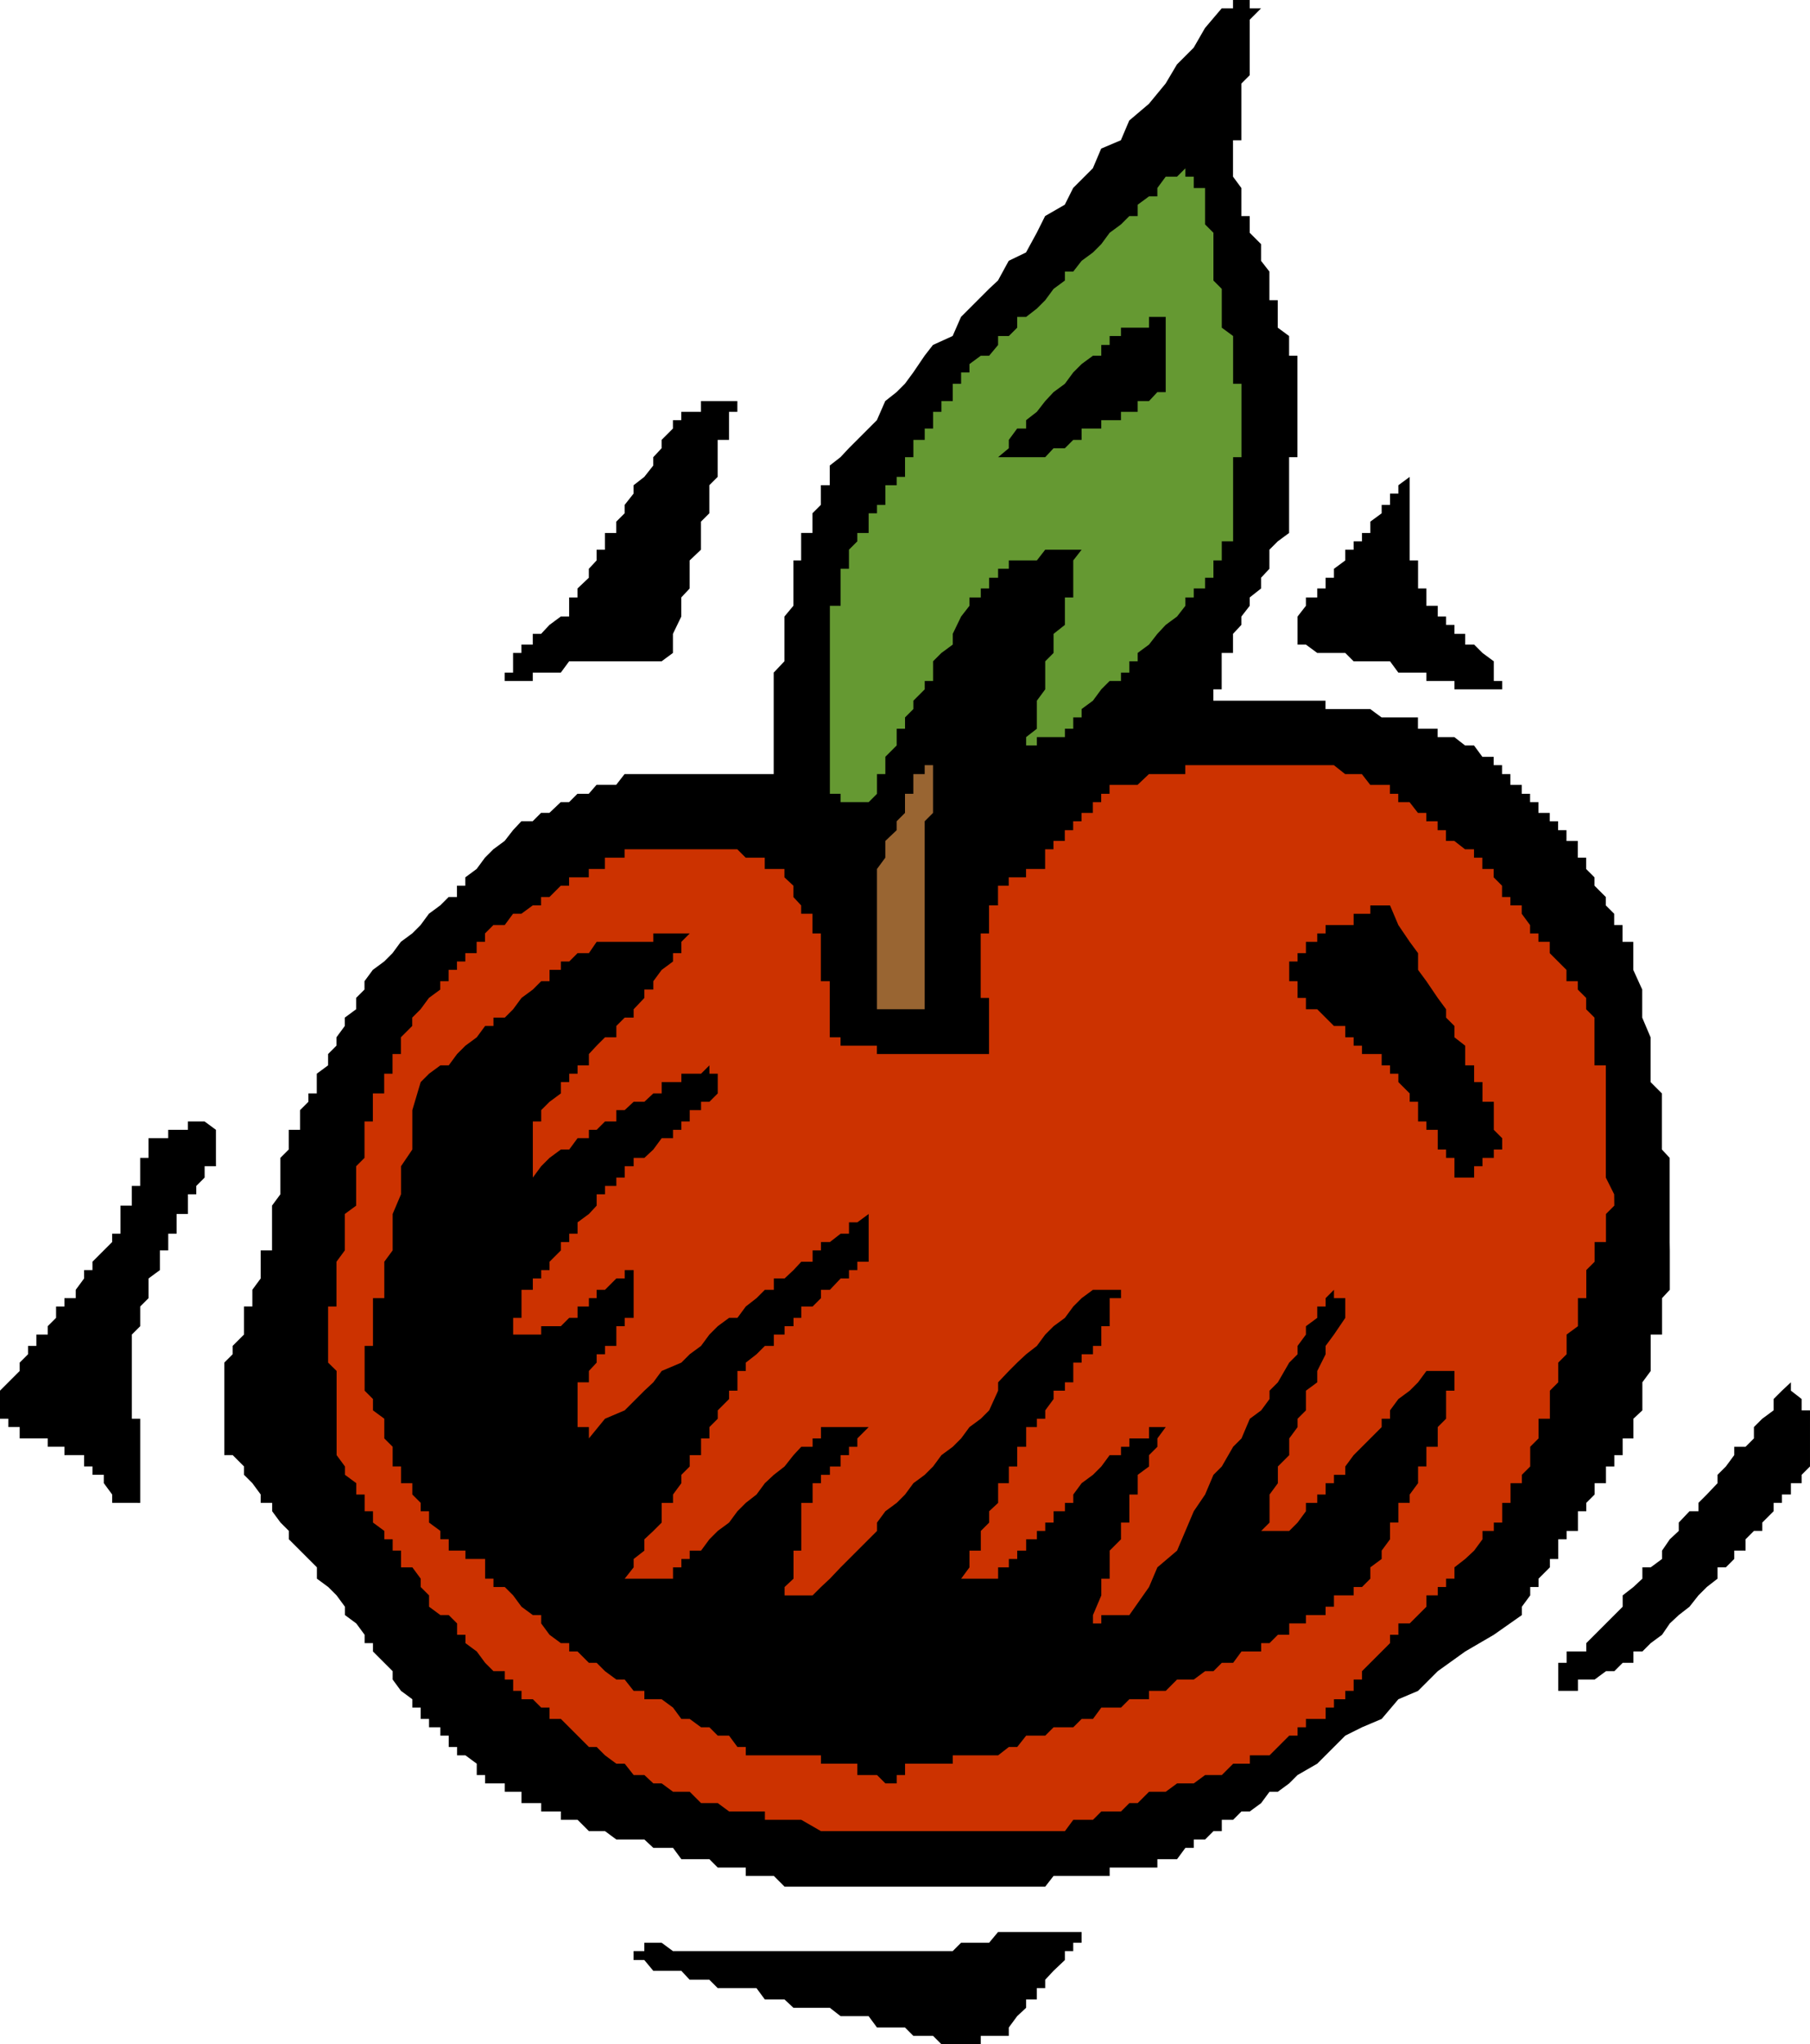
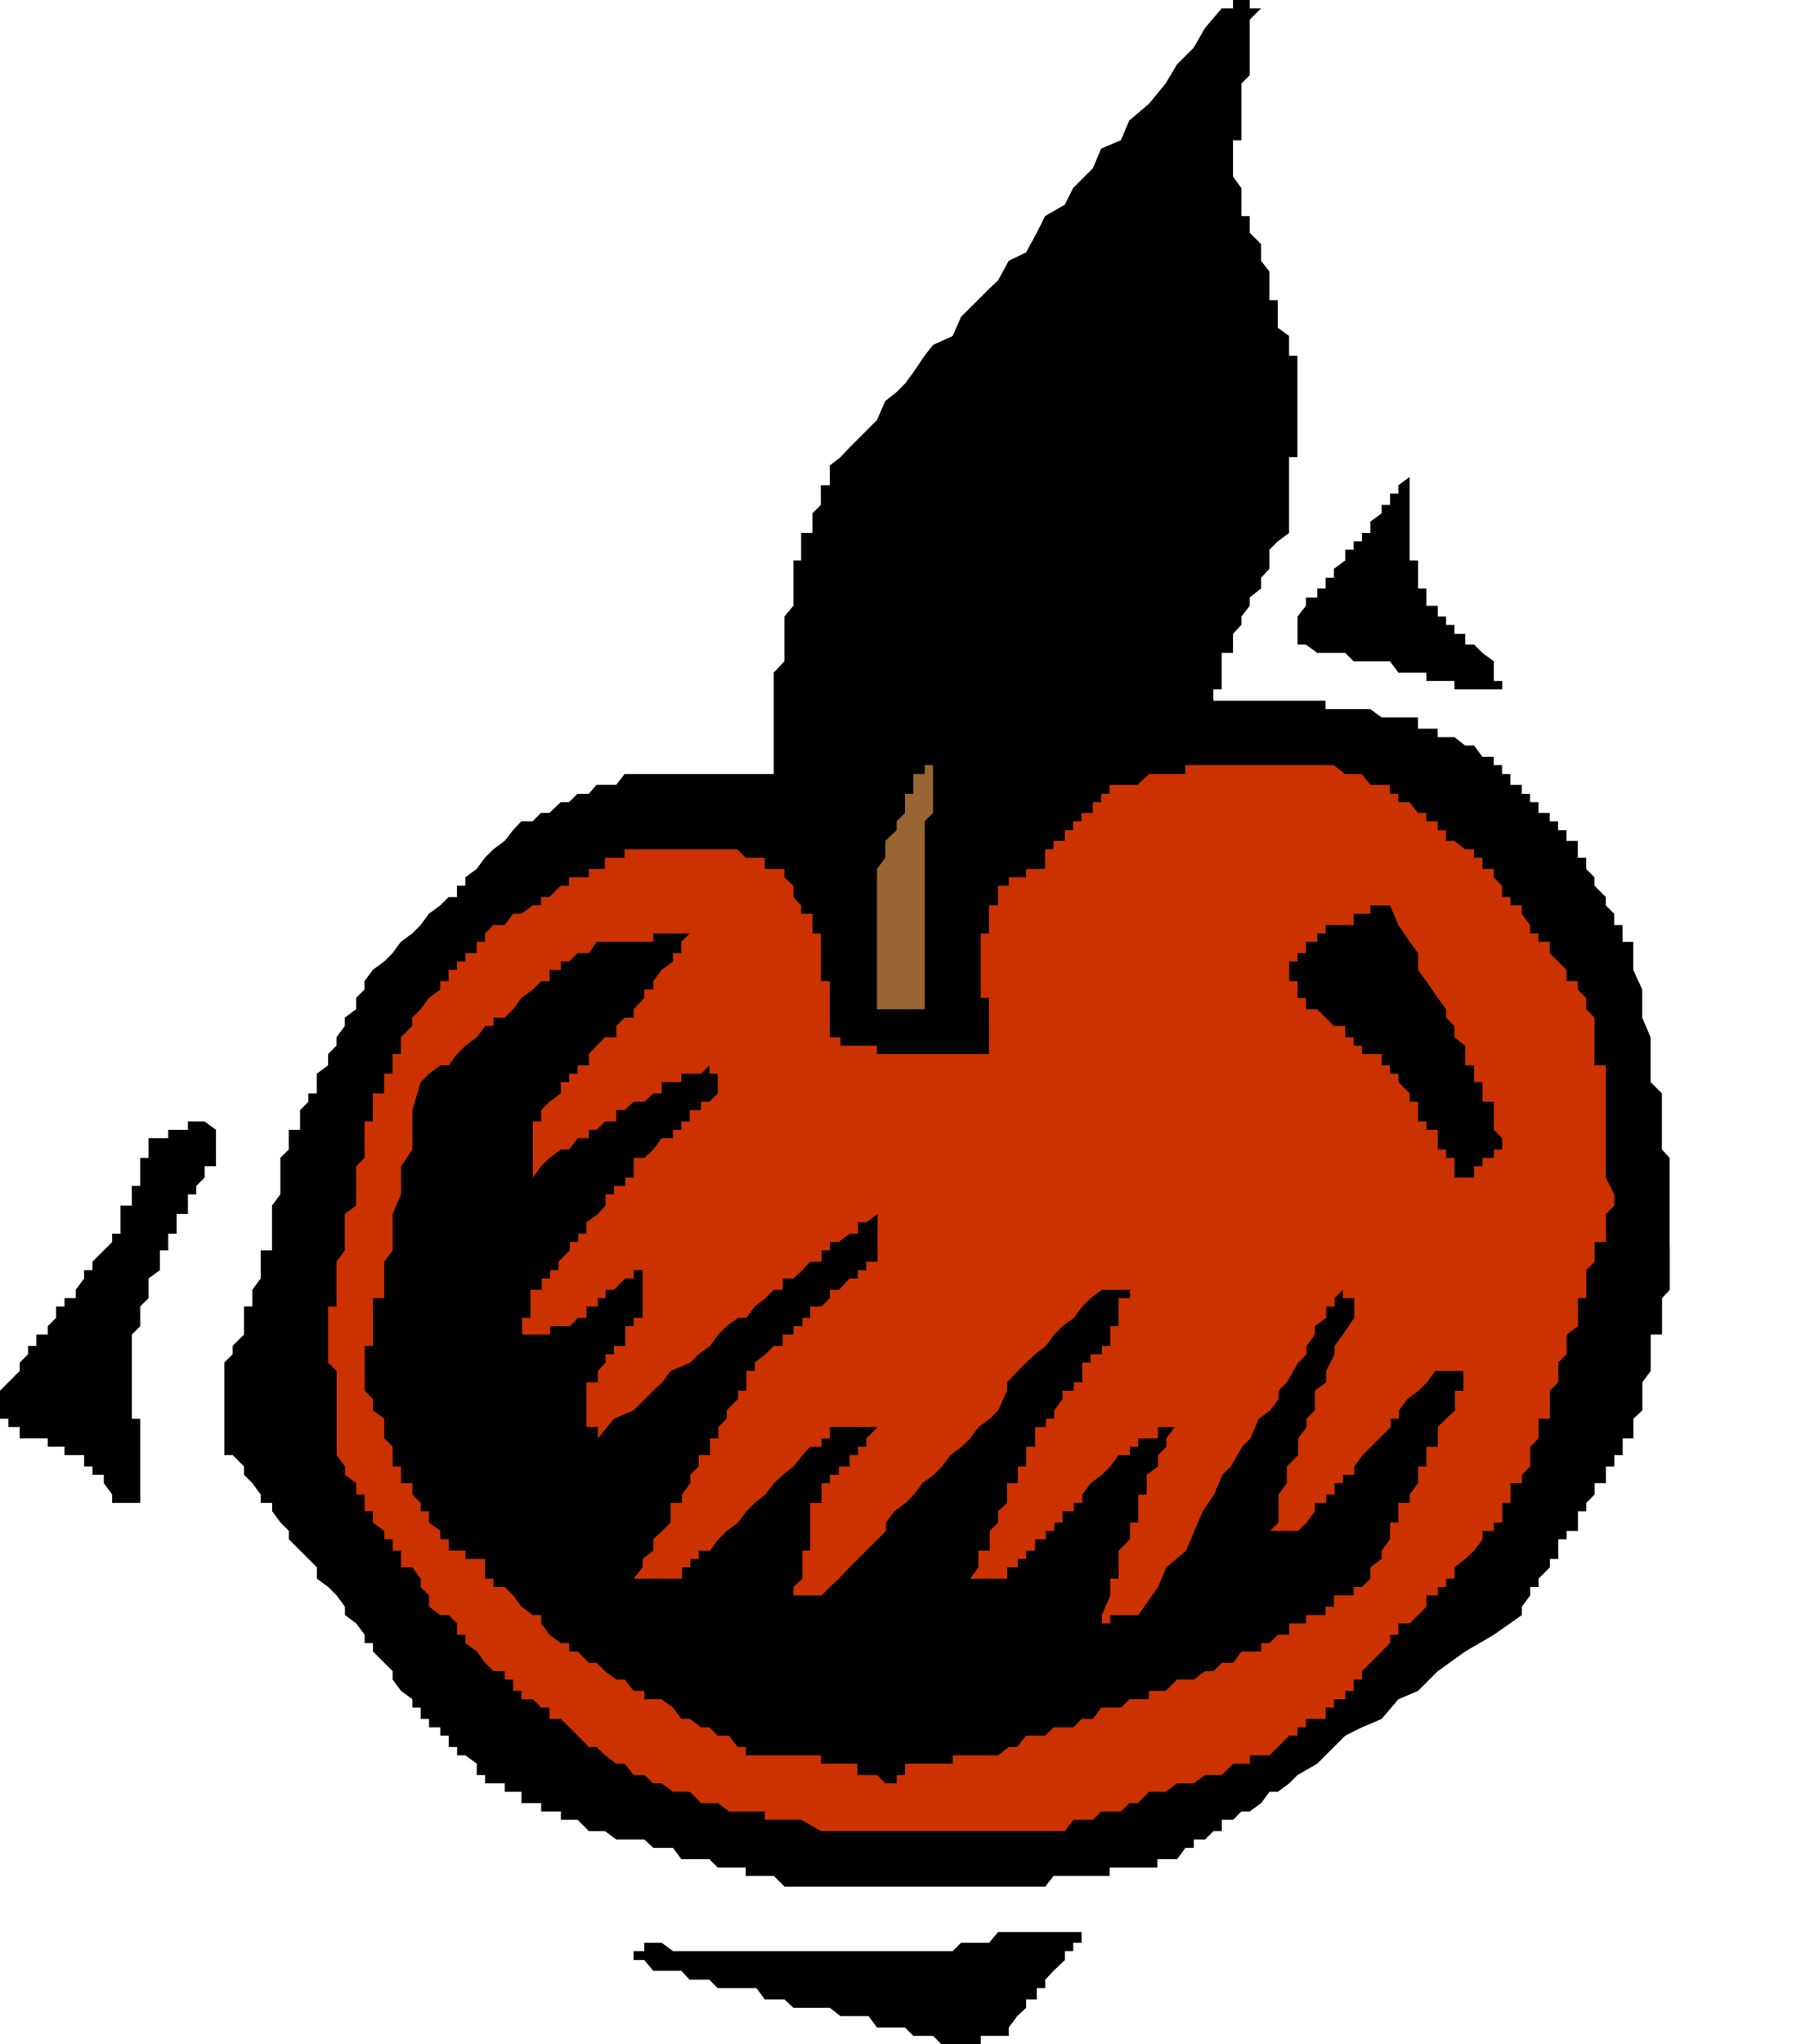
<svg xmlns="http://www.w3.org/2000/svg" xmlns:ns1="http://sodipodi.sourceforge.net/DTD/sodipodi-0.dtd" xmlns:ns2="http://www.inkscape.org/namespaces/inkscape" version="1.0" width="129.724mm" height="146.447mm" id="svg12" ns1:docname="Apple 53.wmf">
  <ns1:namedview id="namedview12" pagecolor="#ffffff" bordercolor="#000000" borderopacity="0.25" ns2:showpageshadow="2" ns2:pageopacity="0.0" ns2:pagecheckerboard="0" ns2:deskcolor="#d1d1d1" ns2:document-units="mm" />
  <defs id="defs1">
    <pattern id="WMFhbasepattern" patternUnits="userSpaceOnUse" width="6" height="6" x="0" y="0" />
  </defs>
-   <path style="fill:#000000;fill-opacity:1;fill-rule:evenodd;stroke:none" d="m 490.294,397.067 -2.262,2.262 v 2.262 h -2.909 v 3.071 h -2.424 v 2.262 h -2.262 v 2.262 l -3.07,3.071 v 2.262 h -2.262 l -2.262,2.262 v 3.071 h -3.07 v 2.262 l -2.262,2.262 h -2.262 v 3.071 l -2.909,2.262 -2.262,2.262 -2.424,3.071 -2.909,2.262 -2.424,2.262 -2.101,3.071 -3.07,2.262 -2.262,2.262 h -2.424 v 3.071 h -2.909 l -2.262,2.262 h -2.262 l -3.07,2.262 h -2.262 -2.262 v 3.071 h -3.07 -2.262 v -3.071 -2.262 -2.262 h 2.262 v -3.071 h 3.07 2.262 v -2.262 l 2.262,-2.262 3.07,-3.071 2.262,-2.262 2.262,-2.262 v -3.071 l 2.909,-2.262 2.424,-2.262 v -3.071 h 2.262 l 3.07,-2.262 v -2.262 l 2.101,-3.071 2.424,-2.262 v -2.262 l 2.909,-3.071 h 2.424 v -2.262 l 2.262,-2.262 2.909,-3.071 v -2.262 l 2.262,-2.262 2.262,-3.071 v -2.262 h 3.07 l 2.262,-2.262 v -3.071 l 2.262,-2.262 3.07,-2.262 v -3.071 l 2.262,-2.262 2.424,-2.262 v 2.262 l 2.909,2.262 v 3.071 h 2.262 v 2.262 2.262 3.071 2.262 2.262 z" id="path1" />
  <path style="fill:#000000;fill-opacity:1;fill-rule:evenodd;stroke:none" d="m 452.318,338.565 v 3.071 2.262 2.262 3.071 l -2.101,2.262 v 2.262 3.071 2.262 2.262 h -3.07 v 3.071 2.262 2.262 2.262 l -2.262,3.071 v 2.262 2.262 3.071 l -2.424,2.262 v 2.262 3.071 h -2.909 v 2.262 2.262 h -2.262 v 3.071 h -2.262 v 2.262 2.262 h -3.07 v 3.071 l -2.262,2.262 v 2.262 h -2.262 v 3.071 2.262 h -3.07 v 2.262 h -2.262 v 3.071 2.262 h -2.262 v 2.262 l -3.07,3.071 v 2.262 h -2.262 v 2.262 l -2.262,3.071 v 2.262 l -7.595,5.333 -7.757,4.525 -7.434,5.333 -5.333,5.333 -5.333,2.262 -4.525,5.333 -5.333,2.262 -4.525,2.262 -5.333,5.333 -2.262,2.262 -5.333,3.071 -2.262,2.262 -3.07,2.262 h -2.262 l -2.262,3.071 -3.07,2.262 h -2.262 l -2.262,2.262 h -3.07 v 3.071 h -2.262 l -2.262,2.262 h -3.07 v 2.262 h -2.262 l -2.262,3.071 h -3.07 -2.262 v 2.262 h -2.262 -3.07 -2.262 -2.262 -3.07 v 2.262 h -2.262 -2.262 -3.07 -2.262 -2.262 -3.07 l -2.262,2.909 h -2.262 -2.909 -2.424 -2.262 -2.909 -2.424 -2.262 -3.07 -2.262 -2.262 -3.07 -2.262 -2.262 -3.07 -2.262 -2.262 -3.07 -2.262 -2.262 -3.07 -2.262 -2.262 -2.909 -2.424 -2.262 -3.07 -2.101 -2.424 l -2.909,-2.909 h -2.424 -2.262 -2.909 v -2.262 h -2.262 -2.262 -3.07 l -2.262,-2.262 h -2.262 -3.07 -2.262 l -2.262,-3.071 h -3.07 -2.262 l -2.424,-2.262 h -2.909 -2.424 -2.262 l -3.07,-2.262 h -2.262 -2.101 l -3.07,-3.071 h -2.262 -2.262 v -2.262 h -3.07 -2.262 v -2.262 h -2.262 -3.07 v -3.071 h -2.262 -2.262 v -2.262 h -3.07 -2.262 v -2.262 h -2.262 v -3.071 l -3.07,-2.262 h -2.262 v -2.262 h -2.262 v -3.071 h -2.262 v -2.262 h -3.07 v -2.262 h -2.262 v -3.071 h -2.262 v -2.262 l -3.07,-2.262 -2.262,-3.071 v -2.262 l -2.262,-2.262 -3.07,-3.071 v -2.262 h -2.262 v -2.262 l -2.262,-3.071 -3.07,-2.262 v -2.262 l -2.262,-3.071 -2.262,-2.262 -3.07,-2.262 v -3.071 l -2.262,-2.262 -2.262,-2.262 -3.07,-3.071 v -2.262 l -2.262,-2.262 -2.262,-3.071 v -2.262 H 70.619 v -2.262 l -2.262,-3.071 -2.262,-2.262 v -2.262 l -3.07,-3.071 h -2.262 v -2.262 -2.262 -3.071 -2.262 -2.262 -3.071 -2.262 -2.262 -3.071 -2.262 l 2.262,-2.262 v -2.262 l 3.07,-3.071 v -2.262 -2.262 -3.071 h 2.262 v -2.262 -2.262 l 2.262,-3.071 v -2.262 -2.262 -3.071 h 3.07 v -2.262 -2.262 -3.071 -2.262 -2.262 l 2.262,-3.071 v -2.262 -2.262 -3.071 -2.262 l 2.262,-2.262 v -3.071 -2.262 h 3.07 v -2.262 -3.071 l 2.262,-2.262 v -2.262 h 2.262 v -3.071 -2.262 l 3.07,-2.262 v -3.071 l 2.262,-2.262 v -2.262 l 2.262,-3.071 v -2.262 l 3.07,-2.262 v -3.071 l 2.262,-2.262 v -2.262 l 2.262,-3.071 3.07,-2.262 2.262,-2.262 2.262,-3.071 3.07,-2.262 2.262,-2.262 2.262,-3.071 3.07,-2.262 2.262,-2.262 h 2.262 v -3.071 h 2.262 v -2.262 l 3.07,-2.262 2.262,-3.071 2.262,-2.262 3.07,-2.262 2.262,-2.909 2.262,-2.424 h 3.07 l 2.262,-2.262 h 2.262 l 3.07,-2.909 h 2.262 l 2.262,-2.262 h 3.07 l 2.101,-2.424 h 2.262 3.07 l 2.262,-2.909 h 2.424 2.909 2.424 2.262 3.07 2.262 2.262 3.07 2.262 2.262 3.07 2.262 2.262 2.909 2.262 2.424 v -2.424 -2.262 -3.071 -2.262 -2.262 -3.071 -2.262 -2.262 -3.071 -2.262 -2.262 l 2.909,-3.071 v -2.262 -2.262 -2.909 -2.424 -2.262 l 2.424,-2.909 v -2.262 -5.333 -2.424 -2.262 h 2.101 v -2.909 -2.262 -2.262 h 3.07 v -3.071 -2.262 l 2.262,-2.262 v -3.071 -2.262 h 2.424 v -2.262 -3.071 l 2.909,-2.262 2.262,-2.424 2.262,-2.262 3.07,-3.071 2.262,-2.262 2.262,-5.171 3.07,-2.424 2.262,-2.262 2.262,-3.071 3.07,-4.525 2.262,-2.909 5.333,-2.424 2.262,-5.171 2.262,-2.262 5.333,-5.333 2.424,-2.262 2.909,-5.333 4.686,-2.262 2.909,-5.333 2.262,-4.525 5.333,-3.071 2.262,-4.525 5.333,-5.333 2.262,-5.333 5.333,-2.262 2.262,-5.333 5.333,-4.525 4.525,-5.495 3.07,-5.171 4.525,-4.525 3.07,-5.333 4.525,-5.333 h 3.07 V 0 h 2.262 2.262 v 2.262 h 3.07 l -3.07,3.071 v 2.262 2.262 3.071 2.262 2.262 2.909 l -2.262,2.262 v 2.424 3.071 2.262 2.262 3.071 2.262 h -2.262 v 2.262 3.071 2.262 2.262 l 2.262,3.071 v 2.262 2.262 3.071 h 2.262 v 2.262 2.262 l 3.07,3.071 v 2.262 2.262 l 2.262,2.909 v 2.424 2.262 3.071 h 2.262 v 2.262 2.262 2.909 l 3.07,2.262 v 2.424 2.909 h 2.262 v 2.262 2.262 3.071 2.262 2.424 2.909 2.262 2.262 3.071 2.262 2.424 h -2.262 v 2.262 3.071 2.262 2.262 3.071 2.262 5.333 l -3.07,2.262 -2.262,2.262 v 5.171 l -2.262,2.424 v 2.909 l -3.07,2.424 v 2.262 l -2.262,2.909 v 2.262 l -2.262,2.424 v 2.909 2.262 h -3.07 v 2.262 3.071 2.262 2.262 h -2.262 v 3.071 h 2.262 3.07 2.262 2.262 3.07 2.262 2.262 3.07 2.262 2.262 3.07 2.262 v 2.262 h 2.262 3.07 2.262 2.262 2.262 l 3.07,2.262 h 2.262 2.262 3.07 2.262 v 3.071 h 2.262 3.07 v 2.262 h 2.262 2.262 l 2.909,2.262 h 2.424 l 2.262,3.071 h 3.07 v 2.262 h 2.262 v 2.424 h 2.262 v 2.909 h 3.07 v 2.424 h 2.262 v 2.262 h 2.262 v 2.909 h 3.07 v 2.262 h 2.262 v 2.424 h 2.262 v 2.909 h 3.07 v 2.262 2.262 h 2.262 v 3.071 l 2.262,2.262 v 2.262 l 3.07,3.071 v 2.262 l 2.262,2.262 v 3.071 h 2.262 v 2.262 2.262 h 2.909 v 3.071 4.525 l 2.424,5.333 v 5.333 2.262 l 2.262,5.333 v 2.262 5.333 2.262 2.262 l 3.07,3.071 v 2.262 2.262 3.071 2.262 2.262 3.071 l 2.101,2.262 v 2.262 3.071 2.262 2.262 3.071 2.262 2.262 3.071 2.262 z" id="path2" />
  <path style="fill:#cc3200;fill-opacity:1;fill-rule:evenodd;stroke:none" d="m 437.289,326.445 -2.262,2.262 v 2.262 3.071 2.262 h -3.07 v 2.262 3.071 l -2.262,2.262 v 2.262 3.071 2.262 h -2.262 v 2.262 3.071 2.262 l -3.07,2.262 v 3.071 2.262 l -2.262,2.262 v 2.262 3.071 l -2.262,2.262 v 2.262 3.071 2.262 h -3.07 v 2.262 3.071 l -2.262,2.262 v 2.262 3.071 l -2.262,2.262 v 2.262 h -3.07 v 3.071 2.262 h -2.262 v 2.262 3.071 h -2.262 v 2.262 h -3.07 v 2.262 l -2.262,3.071 -2.424,2.262 -2.909,2.262 v 3.071 h -2.262 v 2.262 h -2.262 v 2.262 h -3.07 v 3.071 l -2.262,2.262 -2.262,2.262 h -3.07 v 3.071 h -2.262 v 2.262 l -2.262,2.262 -3.07,3.071 -2.262,2.262 v 2.262 h -2.262 v 3.071 h -2.262 v 2.262 h -3.07 v 2.262 h -2.262 v 3.071 h -2.262 -3.07 v 2.262 h -2.262 v 2.262 h -2.262 l -3.07,3.071 -2.262,2.262 h -2.262 -3.07 v 2.262 h -2.262 -2.262 l -3.07,3.071 h -2.262 -2.262 l -3.07,2.262 h -2.262 -2.262 l -3.07,2.262 h -2.262 -2.262 l -3.07,3.071 h -2.262 l -2.262,2.262 h -3.07 -2.262 l -2.262,2.262 h -3.07 -2.262 l -2.262,3.071 h -3.07 -2.262 -2.262 -2.909 -2.424 -2.262 -2.909 -2.424 -2.262 -3.07 -2.262 -2.262 -3.07 -2.262 -2.262 -3.07 -2.262 -2.262 -3.07 -2.262 -2.262 -3.07 -2.262 -2.262 -2.909 -2.424 l -5.333,-3.071 h -2.101 -2.424 -2.909 -2.424 v -2.262 h -2.262 -2.909 -2.262 -2.262 l -3.07,-2.262 h -2.262 -2.262 l -3.07,-3.071 h -2.262 -2.262 l -3.07,-2.262 h -2.262 l -2.424,-2.262 h -2.909 l -2.424,-3.071 h -2.262 l -3.07,-2.262 -2.262,-2.262 h -2.101 l -3.07,-3.071 -2.262,-2.262 -2.262,-2.262 h -3.07 v -3.071 h -2.262 l -2.262,-2.262 h -3.07 v -2.262 h -2.262 v -3.071 h -2.262 v -2.262 h -3.07 l -2.262,-2.262 -2.262,-3.071 -3.07,-2.262 v -2.262 h -2.262 v -3.071 l -2.262,-2.262 h -2.262 l -3.07,-2.262 v -3.071 l -2.262,-2.262 v -2.262 l -2.262,-3.071 h -3.07 v -2.262 -2.262 h -2.262 v -3.071 h -2.262 v -2.262 l -3.07,-2.262 v -3.071 h -2.262 v -2.262 -2.262 h -2.262 v -3.071 l -3.07,-2.262 v -2.262 l -2.262,-3.071 v -2.262 -2.262 -3.071 -2.262 -2.262 -3.071 -2.262 -2.262 -3.071 L 88.88,368.947 v -2.262 -2.262 -3.071 -2.262 -2.262 -3.071 h 2.262 v -2.262 -2.262 -3.071 -2.262 -2.262 l 2.262,-3.071 v -2.262 -2.262 -3.071 -2.262 l 3.07,-2.262 v -3.071 -2.262 -2.262 -3.071 l 2.262,-2.262 v -2.262 -3.071 -2.262 -2.262 h 2.262 v -3.071 -2.262 -2.262 h 3.07 v -3.071 -2.262 h 2.262 v -2.262 -3.071 h 2.262 v -2.262 -2.262 l 3.07,-3.071 v -2.262 l 2.262,-2.262 2.262,-3.071 3.07,-2.262 v -2.262 h 2.262 v -3.071 h 2.262 v -2.262 h 2.262 v -2.262 h 3.07 v -3.071 h 2.262 v -2.262 l 2.262,-2.262 h 3.07 l 2.262,-3.071 h 2.262 l 3.07,-2.262 h 2.262 v -2.262 h 2.262 l 3.07,-3.071 h 2.262 v -2.262 h 2.262 3.07 v -2.262 h 2.101 2.262 v -3.071 h 3.07 2.262 v -2.262 h 2.424 2.909 2.424 2.262 3.07 2.262 2.262 3.07 2.262 2.262 3.07 2.262 l 2.262,2.262 h 2.909 2.262 v 3.071 h 2.424 2.909 v 2.262 l 2.424,2.262 v 3.071 l 2.101,2.262 v 2.262 h 3.07 v 3.071 2.262 h 2.262 v 2.262 3.071 2.262 2.262 3.071 h 2.424 v 2.262 2.262 3.071 2.262 2.262 3.071 h 2.909 v 2.262 h 2.262 2.262 3.07 2.262 v 2.262 h 2.262 3.07 2.262 2.262 3.07 2.262 2.262 3.07 2.262 2.262 3.07 2.262 v -2.262 -2.262 -3.071 -2.262 -2.262 -3.071 h -2.262 v -2.262 -2.262 -3.071 -2.262 -2.262 -3.071 -2.262 h 2.262 v -2.262 -3.071 -2.262 h 2.424 v -2.262 -3.071 h 2.909 v -2.262 h 2.262 2.424 v -2.262 h 2.909 2.262 v -3.071 -2.262 h 2.262 v -2.262 h 3.07 v -2.909 h 2.262 v -2.424 h 2.262 v -2.262 h 3.07 v -2.909 h 2.262 v -2.262 h 2.262 v -2.424 h 3.07 2.262 2.262 l 3.07,-2.909 h 2.262 2.262 3.07 2.262 v -2.424 h 2.262 3.07 2.262 2.262 3.07 2.262 2.262 3.07 2.262 2.262 3.07 2.262 2.262 3.07 2.262 2.262 l 3.07,2.424 h 2.262 2.262 l 2.262,2.909 h 3.07 2.262 v 2.424 h 2.262 v 2.262 h 3.07 l 2.262,2.909 h 2.262 v 2.262 h 3.07 v 2.424 h 2.262 v 2.909 h 2.262 l 2.909,2.262 h 2.424 v 2.262 h 2.262 v 3.071 h 3.07 v 2.262 l 2.262,2.262 v 3.071 h 2.262 v 2.262 h 3.07 v 2.262 l 2.262,3.071 v 2.262 h 2.262 v 2.262 h 3.07 v 3.071 l 2.262,2.262 2.262,2.262 v 3.071 h 3.07 v 2.262 l 2.262,2.262 v 3.071 l 2.262,2.262 v 2.262 3.071 2.262 2.262 3.071 h 3.07 v 2.262 2.262 3.071 2.262 2.262 3.071 2.262 2.262 3.071 2.262 2.262 3.071 l 2.262,4.525 z" id="path3" />
  <path style="fill:#000000;fill-opacity:1;fill-rule:evenodd;stroke:none" d="m 406.908,311.254 h -2.262 v 2.262 h -3.07 v 2.262 h -2.262 v 3.071 h -2.424 v 2.262 -2.262 h -2.909 v -3.071 -2.262 h -2.262 v -2.262 h -2.262 v -3.071 -2.262 h -3.07 v -2.262 h -2.262 v -3.071 -2.262 h -2.262 v -2.262 l -3.07,-3.071 v -2.262 h -2.262 v -2.262 h -2.262 v -3.071 h -3.07 -2.262 v -2.262 h -2.262 v -2.262 h -2.262 v -3.071 h -3.07 l -2.262,-2.262 -2.262,-2.262 h -3.07 v -3.071 h -2.262 v -2.262 -2.262 h -2.262 v -3.071 -2.262 h 2.262 v -2.262 h 2.262 v -3.071 h 3.07 v -2.262 h 2.262 v -2.262 h 2.262 3.07 2.262 v -3.071 h 2.262 2.262 v -2.262 h 3.07 2.262 l 2.262,5.333 3.07,4.525 2.262,3.071 v 4.525 l 2.262,3.071 3.07,4.525 2.262,3.071 v 2.262 l 2.262,2.262 v 3.071 l 2.909,2.262 v 2.262 3.071 h 2.424 v 2.262 2.262 h 2.262 v 3.071 2.262 h 3.07 v 2.262 3.071 2.262 l 2.262,2.262 z" id="path4" />
  <path style="fill:#000000;fill-opacity:1;fill-rule:evenodd;stroke:none" d="m 406.908,186.655 h -2.262 -3.07 -2.262 -2.424 -2.909 v -2.262 h -2.262 -2.262 -3.07 v -2.262 h -2.262 -2.262 -3.07 l -2.262,-3.071 h -2.262 -5.333 -2.262 l -2.262,-2.262 h -3.07 -4.525 l -3.07,-2.262 h -2.262 v -2.909 -2.424 -2.262 l 2.262,-2.909 v -2.262 h 3.07 v -2.424 h 2.262 v -2.909 h 2.262 v -2.424 l 3.07,-2.262 v -2.909 h 2.262 v -2.262 h 2.262 v -2.262 h 2.262 v -3.071 l 3.07,-2.262 v -2.262 h 2.262 v -3.071 h 2.262 v -2.262 l 3.07,-2.262 v 2.262 2.262 3.071 2.262 2.262 3.071 2.262 2.262 2.909 h 2.262 v 2.262 2.424 2.909 h 2.262 v 2.424 2.262 h 3.07 v 2.909 h 2.262 v 2.262 h 2.262 v 2.424 h 2.909 v 2.909 h 2.424 l 2.262,2.262 3.07,2.262 v 3.071 2.262 h 2.262 z" id="path5" />
-   <path style="fill:#000000;fill-opacity:1;fill-rule:evenodd;stroke:none" d="m 391.718,384.138 -2.262,2.262 v 3.071 2.262 h -3.07 v 2.262 3.071 h -2.262 v 2.262 2.262 l -2.262,3.071 v 2.262 h -3.07 v 2.262 3.071 h -2.262 v 2.262 2.262 l -2.262,3.071 v 2.262 l -3.07,2.262 v 3.071 l -2.262,2.262 h -2.262 v 2.262 h -2.262 -3.07 v 3.071 h -2.262 v 2.262 h -2.262 -3.07 v 2.262 h -2.262 -2.262 v 3.071 h -3.07 l -2.262,2.262 h -2.262 v 2.262 h -3.07 -2.262 l -2.262,3.071 h -3.07 l -2.262,2.262 h -2.262 l -3.07,2.262 h -2.262 -2.262 l -3.07,3.071 h -2.262 -2.262 v 2.262 h -3.07 -2.262 l -2.262,2.262 h -3.07 -2.262 l -2.262,3.071 h -3.07 l -2.262,2.262 h -2.262 -3.07 l -2.262,2.262 h -2.262 -2.909 l -2.424,3.071 h -2.262 l -2.909,2.262 h -2.424 -2.262 -3.07 -2.262 -2.262 v 2.262 h -3.07 -2.262 -2.262 -3.07 -2.262 v 3.071 h -2.262 v 2.262 h -3.07 l -2.262,-2.262 h -2.262 -3.07 v -3.071 h -2.262 -2.262 -2.909 -2.424 v -2.262 h -2.262 -3.07 -2.101 -2.424 -2.909 -2.424 -2.262 -2.909 v -2.262 h -2.262 l -2.262,-3.071 h -3.07 l -2.262,-2.262 h -2.262 l -3.07,-2.262 h -2.262 l -2.262,-3.071 -3.07,-2.262 h -2.262 -2.424 v -2.262 h -2.909 l -2.424,-3.071 h -2.262 l -3.07,-2.262 -2.262,-2.262 h -2.101 l -3.07,-3.071 h -2.262 v -2.262 h -2.262 l -3.07,-2.262 -2.262,-3.071 v -2.262 h -2.262 l -3.07,-2.262 -2.262,-3.071 -2.262,-2.262 h -3.07 v -2.262 h -2.262 v -3.071 -2.262 h -2.262 -3.07 v -2.262 h -2.262 -2.262 v -3.071 h -2.262 v -2.262 l -3.07,-2.262 v -3.071 h -2.262 v -2.262 l -2.262,-2.262 v -3.071 h -3.07 v -2.262 -2.262 h -2.262 v -3.071 -2.262 l -2.262,-2.262 v -3.071 -2.262 l -3.07,-2.262 v -3.071 l -2.262,-2.262 v -2.262 -3.071 -2.262 -2.262 -2.262 h 2.262 v -3.071 -2.262 -2.262 -3.071 -2.262 h 3.07 v -2.262 -3.071 -4.525 l 2.262,-3.071 v -2.262 -5.333 -2.262 l 2.262,-5.333 v -2.262 -5.333 l 3.07,-4.525 v -5.333 -5.333 l 2.262,-7.596 2.262,-2.262 3.07,-2.262 h 2.262 l 2.262,-3.071 2.262,-2.262 3.07,-2.262 2.262,-3.071 h 2.262 v -2.262 h 3.07 l 2.262,-2.262 2.262,-3.071 3.07,-2.262 2.262,-2.262 h 2.262 v -3.071 h 3.07 v -2.262 h 2.262 l 2.262,-2.262 h 3.07 l 2.101,-3.071 h 2.262 3.07 2.262 2.424 2.909 2.424 v -2.262 h 2.262 3.07 2.262 2.262 l -2.262,2.262 v 3.071 h -2.262 v 2.262 l -3.07,2.262 -2.262,3.071 v 2.262 h -2.424 v 2.262 l -2.909,3.071 v 2.262 h -2.424 l -2.262,2.262 v 3.071 h -3.07 l -2.262,2.262 -2.101,2.262 v 3.071 h -3.07 v 2.262 h -2.262 v 2.262 h -2.262 v 3.071 l -3.07,2.262 -2.262,2.262 v 3.071 h -2.262 v 2.262 2.262 3.071 2.262 2.262 3.071 l 2.262,-3.071 2.262,-2.262 3.07,-2.262 h 2.262 l 2.262,-3.071 h 3.07 v -2.262 h 2.101 l 2.262,-2.262 h 3.07 v -3.071 h 2.262 l 2.424,-2.262 h 2.909 l 2.424,-2.262 h 2.262 v -3.071 h 3.07 2.262 v -2.262 h 2.262 3.07 l 2.262,-2.262 v 2.262 h 2.262 v 2.262 3.071 l -2.262,2.262 h -2.262 v 2.262 h -3.07 v 3.071 h -2.262 v 2.262 h -2.262 v 2.262 h -3.07 l -2.262,3.071 -2.424,2.262 h -2.909 v 2.262 h -2.424 v 3.071 h -2.262 v 2.262 h -3.07 v 2.262 h -2.262 v 3.071 l -2.101,2.262 -3.07,2.262 v 3.071 h -2.262 v 2.262 h -2.262 v 2.262 l -3.07,3.071 v 2.262 h -2.262 v 2.262 h -2.262 v 3.071 h -3.07 v 2.262 2.262 3.071 h -2.262 v 2.262 2.262 h 2.262 3.07 2.262 v -2.262 h 2.262 3.07 l 2.262,-2.262 h 2.262 v -3.071 h 3.07 v -2.262 h 2.101 v -2.262 h 2.262 l 3.07,-3.071 h 2.262 v -2.262 h 2.424 v 2.262 3.071 2.262 2.262 3.071 h -2.424 v 2.262 h -2.262 v 2.262 3.071 h -3.07 v 2.262 h -2.262 v 2.262 l -2.101,2.262 v 3.071 h -3.07 v 2.262 2.262 3.071 2.262 2.262 h 3.07 v 3.071 l 4.363,-5.333 5.333,-2.262 5.333,-5.333 2.424,-2.262 2.262,-3.071 5.333,-2.262 2.262,-2.262 3.07,-2.262 2.262,-3.071 2.262,-2.262 3.07,-2.262 h 2.262 l 2.262,-3.071 2.909,-2.262 2.262,-2.262 h 2.424 v -3.071 h 2.909 l 2.424,-2.262 2.101,-2.262 h 3.07 v -3.071 h 2.262 v -2.262 h 2.424 l 2.909,-2.262 h 2.262 v -3.071 h 2.262 l 3.07,-2.262 v 2.262 3.071 2.262 2.262 3.071 h -3.07 v 2.262 h -2.262 v 2.262 h -2.262 l -2.909,3.071 h -2.424 v 2.262 l -2.262,2.262 h -3.07 v 3.071 h -2.101 v 2.262 h -2.424 v 2.262 h -2.909 v 3.071 h -2.424 l -2.262,2.262 -2.909,2.262 v 2.262 h -2.262 v 3.071 2.262 h -2.262 v 2.262 l -3.07,3.071 v 2.262 l -2.262,2.262 v 3.071 h -2.262 v 2.262 2.262 h -3.07 v 3.071 l -2.262,2.262 v 2.262 l -2.262,3.071 v 2.262 h -3.07 v 2.262 3.071 l -2.262,2.262 -2.424,2.262 v 3.071 l -2.909,2.262 v 2.262 l -2.424,3.071 h 2.424 2.909 2.424 2.262 3.07 v -3.071 h 2.262 v -2.262 h 2.262 v -2.262 h 3.07 l 2.262,-3.071 2.262,-2.262 3.07,-2.262 2.262,-3.071 2.262,-2.262 2.909,-2.262 2.262,-3.071 2.424,-2.262 2.909,-2.262 2.424,-3.071 2.101,-2.262 h 3.07 v -2.262 h 2.262 v -3.071 h 2.424 2.909 2.262 2.262 3.07 l -3.07,3.071 v 2.262 h -2.262 v 2.262 h -2.262 v 3.071 h -2.909 v 2.262 h -2.424 v 2.262 h -2.262 v 3.071 2.262 h -3.07 v 2.262 3.071 2.262 2.262 3.071 h -2.101 v 2.262 2.262 3.071 l -2.424,2.262 v 2.262 h 2.424 2.101 3.07 l 2.262,-2.262 2.424,-2.262 2.909,-3.071 2.262,-2.262 2.262,-2.262 3.07,-3.071 2.262,-2.262 v -2.262 l 2.262,-3.071 3.07,-2.262 2.262,-2.262 2.262,-3.071 3.07,-2.262 2.262,-2.262 2.262,-3.071 3.07,-2.262 2.262,-2.262 2.262,-3.071 3.07,-2.262 2.262,-2.262 2.424,-5.333 v -2.262 l 2.909,-3.071 2.262,-2.262 2.424,-2.262 2.909,-2.262 2.262,-3.071 2.262,-2.262 3.07,-2.262 2.262,-3.071 2.262,-2.262 3.07,-2.262 h 2.262 2.262 3.07 v 2.262 h -3.07 v 2.262 3.071 2.262 h -2.262 v 2.262 3.071 h -2.262 v 2.262 h -3.07 v 2.262 h -2.262 v 2.262 3.071 h -2.262 v 2.262 h -3.07 v 2.262 l -2.262,3.071 v 2.262 h -2.262 v 2.262 h -2.909 v 3.071 2.262 h -2.424 v 2.262 3.071 h -2.262 v 2.262 2.262 h -2.909 v 3.071 2.262 l -2.424,2.262 v 3.071 l -2.262,2.262 v 2.262 3.071 h -3.07 v 2.262 2.262 l -2.262,3.071 h 2.262 3.07 2.262 2.424 v -3.071 h 2.909 v -2.262 h 2.262 v -2.262 h 2.424 v -3.071 h 2.909 v -2.262 h 2.262 v -2.262 h 2.262 v -3.071 h 3.07 v -2.262 h 2.262 v -2.262 l 2.262,-3.071 3.07,-2.262 2.262,-2.262 2.262,-3.071 h 3.07 v -2.262 h 2.262 v -2.262 h 2.262 3.07 v -3.071 h 2.262 2.262 l -2.262,3.071 v 2.262 l -2.262,2.262 v 3.071 l -3.07,2.262 v 2.262 3.071 h -2.262 v 2.262 2.262 3.071 h -2.262 v 2.262 2.262 l -3.07,3.071 v 2.262 2.262 3.071 h -2.262 v 2.262 2.262 l -2.262,5.333 v 2.262 h 2.262 v -2.262 h 2.262 3.07 2.262 l 5.333,-7.596 2.262,-5.333 5.333,-4.525 2.262,-5.333 2.262,-5.333 3.07,-4.525 2.262,-5.333 2.262,-2.262 3.07,-5.333 2.262,-2.262 2.262,-5.333 3.07,-2.262 2.262,-3.071 v -2.262 l 2.262,-2.262 3.07,-5.333 2.262,-2.262 v -2.262 l 2.262,-3.071 v -2.262 l 3.07,-2.262 v -3.071 h 2.262 v -2.262 l 2.262,-2.262 v 2.262 h 3.07 v 2.262 3.071 l -3.07,4.525 -2.262,3.071 v 2.262 l -2.262,4.525 v 3.071 l -3.07,2.262 v 2.262 3.071 l -2.262,2.262 v 2.262 l -2.262,3.071 v 2.262 2.262 l -3.07,3.071 v 2.262 2.262 l -2.262,3.071 v 2.262 2.262 3.071 l -2.262,2.262 h 2.262 2.262 3.07 l 2.262,-2.262 2.262,-3.071 v -2.262 h 3.07 v -2.262 h 2.262 v -3.071 h 2.262 v -2.262 h 3.07 v -2.262 l 2.262,-3.071 2.262,-2.262 2.262,-2.262 3.07,-3.071 v -2.262 h 2.262 v -2.262 l 2.262,-3.071 3.07,-2.262 2.262,-2.262 2.262,-3.071 h 3.07 2.262 2.262 v 3.071 2.262 h -2.262 v 2.262 3.071 z" id="path6" />
-   <path style="fill:#659932;fill-opacity:1;fill-rule:evenodd;stroke:none" d="m 334.027,138.981 v 2.262 3.071 2.262 h -3.07 v 2.262 2.909 h -2.262 v 2.262 2.424 h -2.262 v 2.909 h -3.07 v 2.424 h -2.262 v 2.262 l -2.262,2.909 -3.07,2.262 -2.262,2.424 -2.262,2.909 -3.07,2.262 v 2.262 h -2.262 v 3.071 h -2.262 v 2.262 h -3.07 l -2.262,2.262 -2.262,3.071 -3.07,2.262 v 2.262 h -2.262 v 3.071 h -2.262 v 2.262 h -3.07 -2.262 -2.262 v 2.262 h -2.909 v -2.262 l 2.909,-2.262 v -3.071 -2.262 -2.262 l 2.262,-3.071 v -2.262 -2.262 -3.071 l 2.262,-2.262 v -2.262 -2.909 l 3.07,-2.424 v -2.262 -2.909 -2.262 h 2.262 v -2.424 -2.909 -2.424 -2.262 l 2.262,-2.909 h -2.262 -2.262 -3.07 -2.262 l -2.262,2.909 h -2.909 -2.424 -2.262 v 2.262 h -2.909 v 2.424 h -2.424 v 2.909 h -2.262 v 2.424 h -3.07 v 2.262 l -2.262,2.909 -2.262,4.687 v 2.909 l -3.07,2.262 -2.262,2.262 v 3.071 2.262 h -2.262 v 2.262 l -3.07,3.071 v 2.262 l -2.262,2.262 v 3.071 h -2.262 v 2.262 2.262 l -3.07,3.071 v 2.262 2.424 h -2.262 v 2.909 2.424 l -2.262,2.262 h -3.07 -2.262 -2.262 v -2.262 h -2.909 v -2.424 -2.909 -2.424 -2.262 -3.071 -2.262 -2.262 -3.071 -2.262 -2.262 -3.071 -2.262 -2.262 -3.071 -2.262 -2.262 -2.909 -2.424 -2.262 -2.909 h 2.909 v -2.262 -2.424 -2.909 -2.424 h 2.262 v -2.262 -2.909 l 2.262,-2.262 v -2.262 h 3.07 v -3.071 -2.262 h 2.262 v -2.262 h 2.262 v -3.071 -2.262 h 3.07 v -2.262 h 2.262 v -3.071 -2.262 h 2.262 v -2.424 -2.262 h 3.07 v -3.071 h 2.262 v -2.262 -2.262 h 2.262 v -2.909 h 3.07 v -2.424 -2.262 h 2.262 v -3.071 h 2.262 v -2.262 l 3.07,-2.262 h 2.262 l 2.424,-2.909 v -2.424 h 2.909 l 2.262,-2.262 v -2.909 h 2.424 l 2.909,-2.262 2.262,-2.262 2.262,-3.071 3.07,-2.262 v -2.424 h 2.262 l 2.262,-2.909 3.07,-2.262 2.262,-2.262 2.262,-3.071 3.07,-2.262 2.262,-2.262 h 2.262 v -3.071 l 3.07,-2.262 h 2.262 v -2.262 l 2.262,-3.071 h 3.07 l 2.262,-2.262 v 2.262 h 2.262 v 3.071 h 3.07 v 2.262 2.262 3.071 2.262 l 2.262,2.262 v 3.071 2.262 2.262 2.909 2.424 l 2.262,2.262 v 3.071 2.262 2.262 2.909 l 3.07,2.262 v 2.424 2.909 2.262 2.262 3.071 h 2.262 v 2.262 2.424 2.909 2.262 2.262 3.071 2.262 2.424 h -2.262 v 2.262 3.071 2.262 2.262 3.071 z" id="path7" />
-   <path style="fill:#000000;fill-opacity:1;fill-rule:evenodd;stroke:none" d="m 315.766,106.175 h -2.262 l -2.262,2.424 h -3.07 v 2.909 h -2.262 -2.262 v 2.262 h -3.07 -2.262 v 2.262 h -2.262 -3.07 v 3.071 h -2.262 l -2.262,2.262 h -3.07 l -2.262,2.424 h -2.262 -2.909 -2.424 -2.262 -2.909 l 2.909,-2.424 v -2.262 l 2.262,-3.071 h 2.424 v -2.262 l 2.909,-2.262 2.262,-2.909 2.262,-2.424 3.07,-2.262 2.262,-3.071 2.262,-2.262 3.07,-2.262 h 2.262 v -2.909 h 2.262 v -2.424 h 3.07 v -2.262 h 2.262 2.262 3.07 v -2.909 h 2.262 2.262 v 2.909 2.262 2.424 2.909 2.262 2.262 3.071 z" id="path8" />
+   <path style="fill:#000000;fill-opacity:1;fill-rule:evenodd;stroke:none" d="m 391.718,384.138 -2.262,2.262 v 3.071 2.262 h -3.07 v 2.262 3.071 h -2.262 v 2.262 2.262 l -2.262,3.071 v 2.262 h -3.07 v 2.262 3.071 h -2.262 v 2.262 2.262 l -2.262,3.071 v 2.262 l -3.07,2.262 v 3.071 l -2.262,2.262 h -2.262 v 2.262 h -2.262 -3.07 v 3.071 h -2.262 v 2.262 h -2.262 -3.07 v 2.262 h -2.262 -2.262 v 3.071 h -3.07 l -2.262,2.262 h -2.262 v 2.262 h -3.07 -2.262 l -2.262,3.071 h -3.07 l -2.262,2.262 h -2.262 l -3.07,2.262 h -2.262 -2.262 l -3.07,3.071 h -2.262 -2.262 v 2.262 h -3.07 -2.262 l -2.262,2.262 h -3.07 -2.262 l -2.262,3.071 h -3.07 l -2.262,2.262 h -2.262 -3.07 l -2.262,2.262 h -2.262 -2.909 l -2.424,3.071 h -2.262 l -2.909,2.262 h -2.424 -2.262 -3.07 -2.262 -2.262 v 2.262 h -3.07 -2.262 -2.262 -3.07 -2.262 v 3.071 h -2.262 v 2.262 h -3.07 l -2.262,-2.262 h -2.262 -3.07 v -3.071 h -2.262 -2.262 -2.909 -2.424 v -2.262 h -2.262 -3.07 -2.101 -2.424 -2.909 -2.424 -2.262 -2.909 v -2.262 h -2.262 l -2.262,-3.071 h -3.07 l -2.262,-2.262 h -2.262 l -3.07,-2.262 h -2.262 l -2.262,-3.071 -3.07,-2.262 h -2.262 -2.424 v -2.262 h -2.909 l -2.424,-3.071 h -2.262 l -3.07,-2.262 -2.262,-2.262 h -2.101 l -3.07,-3.071 h -2.262 v -2.262 h -2.262 l -3.07,-2.262 -2.262,-3.071 v -2.262 h -2.262 l -3.07,-2.262 -2.262,-3.071 -2.262,-2.262 h -3.07 v -2.262 h -2.262 v -3.071 -2.262 h -2.262 -3.07 v -2.262 h -2.262 -2.262 v -3.071 h -2.262 v -2.262 l -3.07,-2.262 v -3.071 h -2.262 v -2.262 l -2.262,-2.262 v -3.071 h -3.07 v -2.262 -2.262 h -2.262 v -3.071 -2.262 l -2.262,-2.262 v -3.071 -2.262 l -3.07,-2.262 v -3.071 l -2.262,-2.262 v -2.262 -3.071 -2.262 -2.262 -2.262 h 2.262 v -3.071 -2.262 -2.262 -3.071 -2.262 h 3.07 v -2.262 -3.071 -4.525 l 2.262,-3.071 v -2.262 -5.333 -2.262 l 2.262,-5.333 v -2.262 -5.333 l 3.07,-4.525 v -5.333 -5.333 l 2.262,-7.596 2.262,-2.262 3.07,-2.262 h 2.262 l 2.262,-3.071 2.262,-2.262 3.07,-2.262 2.262,-3.071 h 2.262 v -2.262 h 3.07 l 2.262,-2.262 2.262,-3.071 3.07,-2.262 2.262,-2.262 h 2.262 v -3.071 h 3.07 v -2.262 h 2.262 l 2.262,-2.262 h 3.07 l 2.101,-3.071 h 2.262 3.07 2.262 2.424 2.909 2.424 v -2.262 h 2.262 3.07 2.262 2.262 l -2.262,2.262 v 3.071 h -2.262 v 2.262 l -3.07,2.262 -2.262,3.071 v 2.262 h -2.424 v 2.262 l -2.909,3.071 v 2.262 h -2.424 l -2.262,2.262 v 3.071 h -3.07 l -2.262,2.262 -2.101,2.262 v 3.071 h -3.07 v 2.262 h -2.262 v 2.262 h -2.262 v 3.071 l -3.07,2.262 -2.262,2.262 v 3.071 h -2.262 v 2.262 2.262 3.071 2.262 2.262 3.071 l 2.262,-3.071 2.262,-2.262 3.07,-2.262 h 2.262 l 2.262,-3.071 h 3.07 v -2.262 h 2.101 l 2.262,-2.262 h 3.07 v -3.071 h 2.262 l 2.424,-2.262 h 2.909 l 2.424,-2.262 h 2.262 v -3.071 h 3.07 2.262 v -2.262 h 2.262 3.07 l 2.262,-2.262 v 2.262 h 2.262 v 2.262 3.071 l -2.262,2.262 h -2.262 v 2.262 h -3.07 v 3.071 h -2.262 v 2.262 h -2.262 v 2.262 h -3.07 l -2.262,3.071 -2.424,2.262 h -2.909 v 2.262 v 3.071 h -2.262 v 2.262 h -3.07 v 2.262 h -2.262 v 3.071 l -2.101,2.262 -3.07,2.262 v 3.071 h -2.262 v 2.262 h -2.262 v 2.262 l -3.07,3.071 v 2.262 h -2.262 v 2.262 h -2.262 v 3.071 h -3.07 v 2.262 2.262 3.071 h -2.262 v 2.262 2.262 h 2.262 3.07 2.262 v -2.262 h 2.262 3.07 l 2.262,-2.262 h 2.262 v -3.071 h 3.07 v -2.262 h 2.101 v -2.262 h 2.262 l 3.07,-3.071 h 2.262 v -2.262 h 2.424 v 2.262 3.071 2.262 2.262 3.071 h -2.424 v 2.262 h -2.262 v 2.262 3.071 h -3.07 v 2.262 h -2.262 v 2.262 l -2.101,2.262 v 3.071 h -3.07 v 2.262 2.262 3.071 2.262 2.262 h 3.07 v 3.071 l 4.363,-5.333 5.333,-2.262 5.333,-5.333 2.424,-2.262 2.262,-3.071 5.333,-2.262 2.262,-2.262 3.07,-2.262 2.262,-3.071 2.262,-2.262 3.07,-2.262 h 2.262 l 2.262,-3.071 2.909,-2.262 2.262,-2.262 h 2.424 v -3.071 h 2.909 l 2.424,-2.262 2.101,-2.262 h 3.07 v -3.071 h 2.262 v -2.262 h 2.424 l 2.909,-2.262 h 2.262 v -3.071 h 2.262 l 3.07,-2.262 v 2.262 3.071 2.262 2.262 3.071 h -3.07 v 2.262 h -2.262 v 2.262 h -2.262 l -2.909,3.071 h -2.424 v 2.262 l -2.262,2.262 h -3.07 v 3.071 h -2.101 v 2.262 h -2.424 v 2.262 h -2.909 v 3.071 h -2.424 l -2.262,2.262 -2.909,2.262 v 2.262 h -2.262 v 3.071 2.262 h -2.262 v 2.262 l -3.07,3.071 v 2.262 l -2.262,2.262 v 3.071 h -2.262 v 2.262 2.262 h -3.07 v 3.071 l -2.262,2.262 v 2.262 l -2.262,3.071 v 2.262 h -3.07 v 2.262 3.071 l -2.262,2.262 -2.424,2.262 v 3.071 l -2.909,2.262 v 2.262 l -2.424,3.071 h 2.424 2.909 2.424 2.262 3.07 v -3.071 h 2.262 v -2.262 h 2.262 v -2.262 h 3.07 l 2.262,-3.071 2.262,-2.262 3.07,-2.262 2.262,-3.071 2.262,-2.262 2.909,-2.262 2.262,-3.071 2.424,-2.262 2.909,-2.262 2.424,-3.071 2.101,-2.262 h 3.07 v -2.262 h 2.262 v -3.071 h 2.424 2.909 2.262 2.262 3.07 l -3.07,3.071 v 2.262 h -2.262 v 2.262 h -2.262 v 3.071 h -2.909 v 2.262 h -2.424 v 2.262 h -2.262 v 3.071 2.262 h -3.07 v 2.262 3.071 2.262 2.262 3.071 h -2.101 v 2.262 2.262 3.071 l -2.424,2.262 v 2.262 h 2.424 2.101 3.07 l 2.262,-2.262 2.424,-2.262 2.909,-3.071 2.262,-2.262 2.262,-2.262 3.07,-3.071 2.262,-2.262 v -2.262 l 2.262,-3.071 3.07,-2.262 2.262,-2.262 2.262,-3.071 3.07,-2.262 2.262,-2.262 2.262,-3.071 3.07,-2.262 2.262,-2.262 2.262,-3.071 3.07,-2.262 2.262,-2.262 2.424,-5.333 v -2.262 l 2.909,-3.071 2.262,-2.262 2.424,-2.262 2.909,-2.262 2.262,-3.071 2.262,-2.262 3.07,-2.262 2.262,-3.071 2.262,-2.262 3.07,-2.262 h 2.262 2.262 3.07 v 2.262 h -3.07 v 2.262 3.071 2.262 h -2.262 v 2.262 3.071 h -2.262 v 2.262 h -3.07 v 2.262 h -2.262 v 2.262 3.071 h -2.262 v 2.262 h -3.07 v 2.262 l -2.262,3.071 v 2.262 h -2.262 v 2.262 h -2.909 v 3.071 2.262 h -2.424 v 2.262 3.071 h -2.262 v 2.262 2.262 h -2.909 v 3.071 2.262 l -2.424,2.262 v 3.071 l -2.262,2.262 v 2.262 3.071 h -3.07 v 2.262 2.262 l -2.262,3.071 h 2.262 3.07 2.262 2.424 v -3.071 h 2.909 v -2.262 h 2.262 v -2.262 h 2.424 v -3.071 h 2.909 v -2.262 h 2.262 v -2.262 h 2.262 v -3.071 h 3.07 v -2.262 h 2.262 v -2.262 l 2.262,-3.071 3.07,-2.262 2.262,-2.262 2.262,-3.071 h 3.07 v -2.262 h 2.262 v -2.262 h 2.262 3.07 v -3.071 h 2.262 2.262 l -2.262,3.071 v 2.262 l -2.262,2.262 v 3.071 l -3.07,2.262 v 2.262 3.071 h -2.262 v 2.262 2.262 3.071 h -2.262 v 2.262 2.262 l -3.07,3.071 v 2.262 2.262 3.071 h -2.262 v 2.262 2.262 l -2.262,5.333 v 2.262 h 2.262 v -2.262 h 2.262 3.07 2.262 l 5.333,-7.596 2.262,-5.333 5.333,-4.525 2.262,-5.333 2.262,-5.333 3.07,-4.525 2.262,-5.333 2.262,-2.262 3.07,-5.333 2.262,-2.262 2.262,-5.333 3.07,-2.262 2.262,-3.071 v -2.262 l 2.262,-2.262 3.07,-5.333 2.262,-2.262 v -2.262 l 2.262,-3.071 v -2.262 l 3.07,-2.262 v -3.071 h 2.262 v -2.262 l 2.262,-2.262 v 2.262 h 3.07 v 2.262 3.071 l -3.07,4.525 -2.262,3.071 v 2.262 l -2.262,4.525 v 3.071 l -3.07,2.262 v 2.262 3.071 l -2.262,2.262 v 2.262 l -2.262,3.071 v 2.262 2.262 l -3.07,3.071 v 2.262 2.262 l -2.262,3.071 v 2.262 2.262 3.071 l -2.262,2.262 h 2.262 2.262 3.07 l 2.262,-2.262 2.262,-3.071 v -2.262 h 3.07 v -2.262 h 2.262 v -3.071 h 2.262 v -2.262 h 3.07 v -2.262 l 2.262,-3.071 2.262,-2.262 2.262,-2.262 3.07,-3.071 v -2.262 h 2.262 v -2.262 l 2.262,-3.071 3.07,-2.262 2.262,-2.262 2.262,-3.071 h 3.07 2.262 2.262 v 3.071 2.262 h -2.262 v 2.262 3.071 z" id="path6" />
  <path style="fill:#000000;fill-opacity:1;fill-rule:evenodd;stroke:none" d="m 292.98,526.029 h -2.262 v 2.262 h -2.262 v 2.424 l -3.07,2.909 -2.262,2.424 v 2.262 h -2.262 v 3.071 h -2.909 v 2.262 l -2.424,2.262 -2.262,3.071 v 2.262 h -2.909 -2.424 -2.262 v 2.262 h -3.07 -2.262 -2.262 -3.07 l -2.262,-2.262 h -5.333 l -2.262,-2.262 h -2.262 -5.333 l -2.262,-3.071 h -3.07 -4.525 l -2.909,-2.262 h -2.424 -2.262 -5.171 l -2.424,-2.262 h -2.909 -2.424 l -2.262,-3.071 h -2.909 -4.525 -3.07 l -2.262,-2.262 h -2.262 -3.07 l -2.262,-2.424 h -2.262 -3.07 -2.262 l -2.424,-2.909 h -2.909 v -2.424 h 2.909 v -2.262 h 4.686 l 3.07,2.262 h 2.262 5.333 2.262 2.262 3.07 2.262 2.262 2.909 2.262 2.424 2.909 2.424 2.101 3.07 2.262 2.424 2.909 2.262 2.262 3.07 2.262 2.262 3.07 2.262 2.262 3.07 4.525 3.07 l 2.262,-2.262 h 2.262 3.07 2.262 l 2.424,-2.909 h 2.909 2.262 2.424 2.909 2.262 2.262 3.07 2.262 2.262 z" id="path9" />
  <path style="fill:#996532;fill-opacity:1;fill-rule:evenodd;stroke:none" d="m 252.742,214.936 v 2.262 2.909 l -2.262,2.262 v 2.424 2.909 2.262 2.262 3.071 2.262 2.262 3.071 2.262 2.262 3.071 2.262 2.262 3.071 2.262 2.262 3.071 2.262 2.262 3.071 h -3.07 -2.262 -2.262 -3.07 -2.262 v -3.071 -2.262 -2.262 -3.071 -2.262 -2.262 -3.071 -2.262 -2.262 -3.071 -2.262 -2.262 -3.071 -2.262 -2.262 l 2.262,-3.071 v -2.262 -2.262 l 3.07,-2.909 v -2.424 l 2.262,-2.262 v -2.909 -2.262 h 2.262 v -2.424 -2.909 h 3.07 v -2.424 h 2.262 v 2.424 2.909 z" id="path10" />
-   <path style="fill:#000000;fill-opacity:1;fill-rule:evenodd;stroke:none" d="m 199.737,111.508 h -2.262 v 2.262 2.262 3.071 h -3.07 v 2.262 2.424 2.262 3.071 l -2.262,2.262 v 2.262 3.071 2.262 l -2.262,2.262 v 3.071 2.262 2.262 l -3.07,2.909 v 2.262 2.424 2.909 l -2.262,2.424 v 2.262 2.909 l -2.262,4.687 v 2.909 2.262 l -3.07,2.262 h -2.262 -2.424 -2.909 -2.424 -2.262 -3.07 -2.262 -2.101 -3.07 -2.262 l -2.262,3.071 h -3.07 -2.262 -2.262 v 2.262 h -3.07 -2.262 -2.262 -3.07 3.07 v -2.262 h 2.262 v -3.071 -2.262 h 2.262 v -2.262 h 3.07 v -2.909 h 2.262 l 2.262,-2.424 3.07,-2.262 h 2.262 v -2.909 -2.262 h 2.262 v -2.424 l 3.07,-2.909 v -2.424 l 2.101,-2.262 v -2.909 h 2.262 v -2.262 -2.262 h 3.07 v -3.071 l 2.262,-2.262 v -2.262 l 2.424,-3.071 v -2.262 l 2.909,-2.262 2.424,-3.071 v -2.262 l 2.262,-2.424 v -2.262 l 3.07,-3.071 v -2.262 h 2.262 v -2.262 h 2.262 3.07 v -2.909 h 2.262 2.262 3.07 2.262 z" id="path11" />
  <path style="fill:#000000;fill-opacity:1;fill-rule:evenodd;stroke:none" d="m 58.499,315.779 h -3.07 v 3.071 l -2.262,2.262 v 2.262 h -2.262 v 3.071 2.262 h -3.07 v 2.262 3.071 h -2.262 v 2.262 2.262 h -2.262 v 3.071 2.262 l -3.07,2.262 v 3.071 2.262 l -2.262,2.262 v 3.071 2.262 l -2.262,2.262 v 3.071 2.262 2.262 2.262 3.071 2.262 2.262 3.071 2.262 h 2.262 v 2.262 3.071 2.262 2.262 3.071 2.262 2.262 3.071 2.262 H 35.714 32.643 30.381 v -2.262 l -2.262,-3.071 v -2.262 h -3.07 v -2.262 h -2.262 v -3.071 H 20.523 17.453 v -2.262 h -2.262 -2.262 v -2.262 H 9.858 7.595 5.333 v -3.071 H 2.262 V 384.138 H 0 v -2.262 -3.071 -2.262 l 2.262,-2.262 3.07,-3.071 v -2.262 l 2.262,-2.262 v -2.262 h 2.262 v -3.071 h 3.07 v -2.262 l 2.262,-2.262 v -3.071 h 2.262 v -2.262 h 3.07 v -2.262 l 2.262,-3.071 v -2.262 h 2.262 v -2.262 l 3.07,-3.071 2.262,-2.262 v -2.262 h 2.262 v -3.071 -2.262 -2.262 h 3.07 v -3.071 -2.262 h 2.262 v -2.262 -3.071 -2.262 h 2.262 v -2.262 -3.071 h 3.07 2.262 v -2.262 h 2.262 3.07 v -2.262 h 2.262 2.262 l 3.07,2.262 v 2.262 3.071 2.262 z" id="path12" />
</svg>